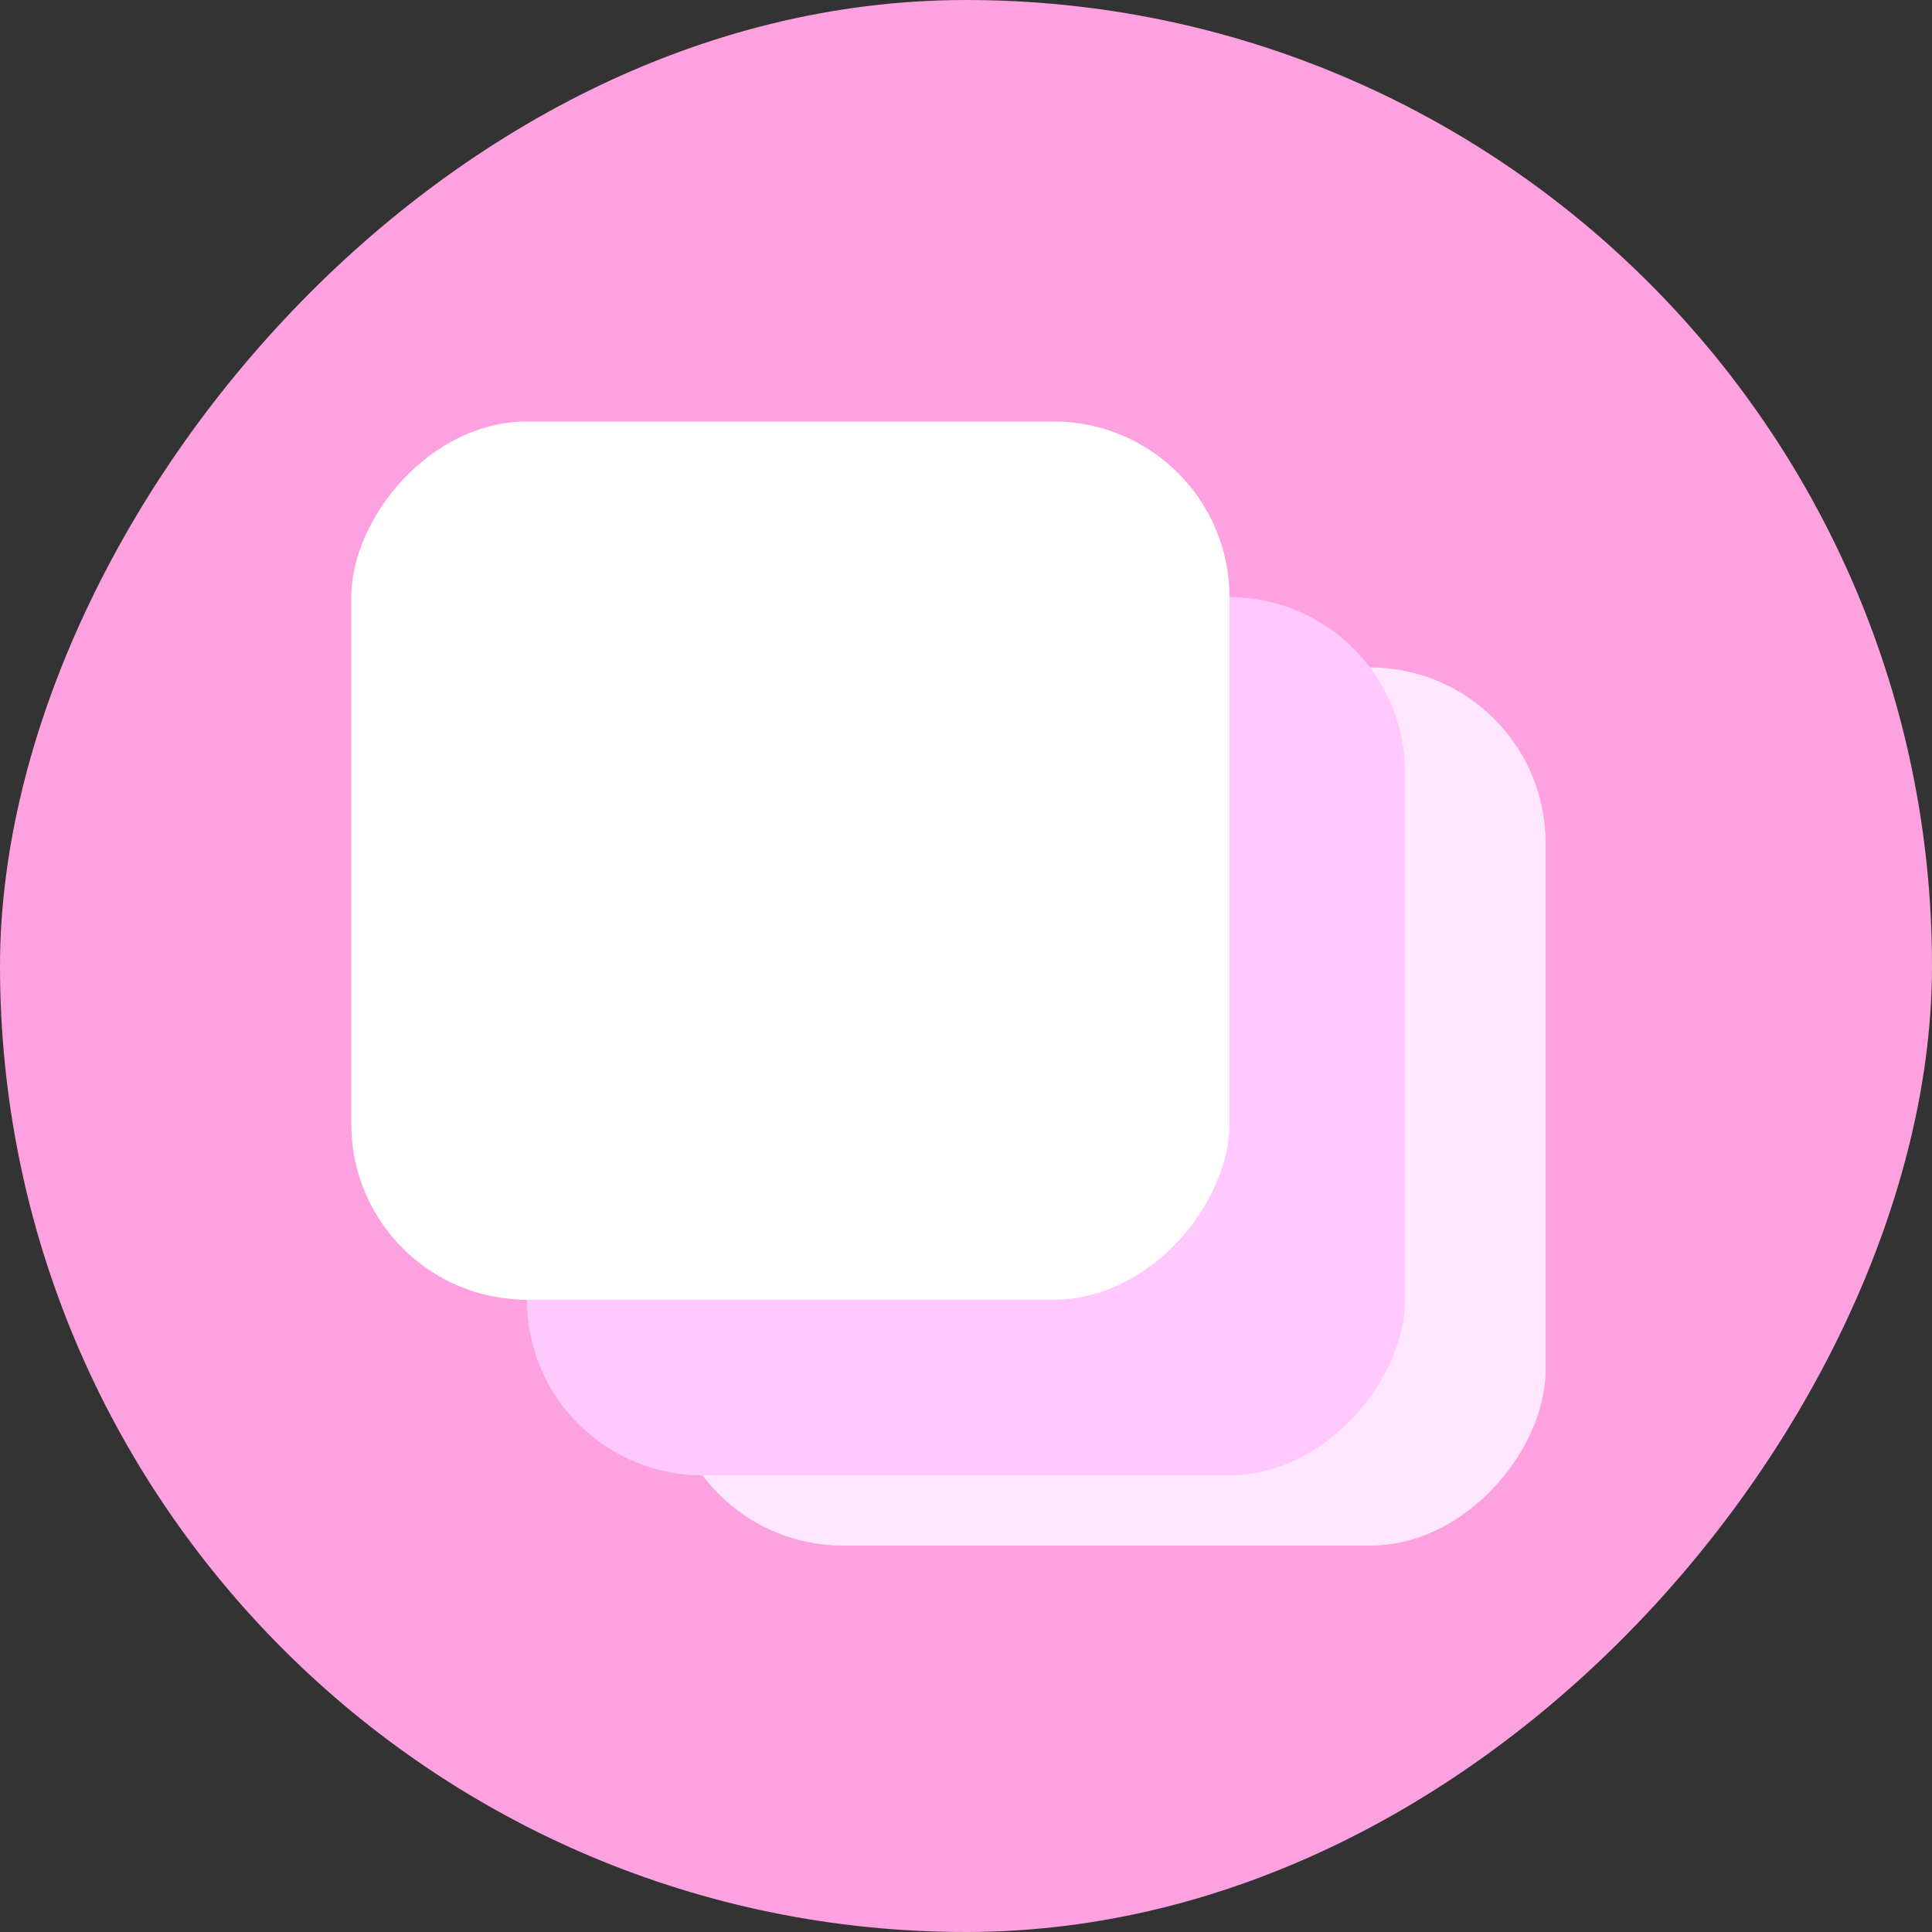
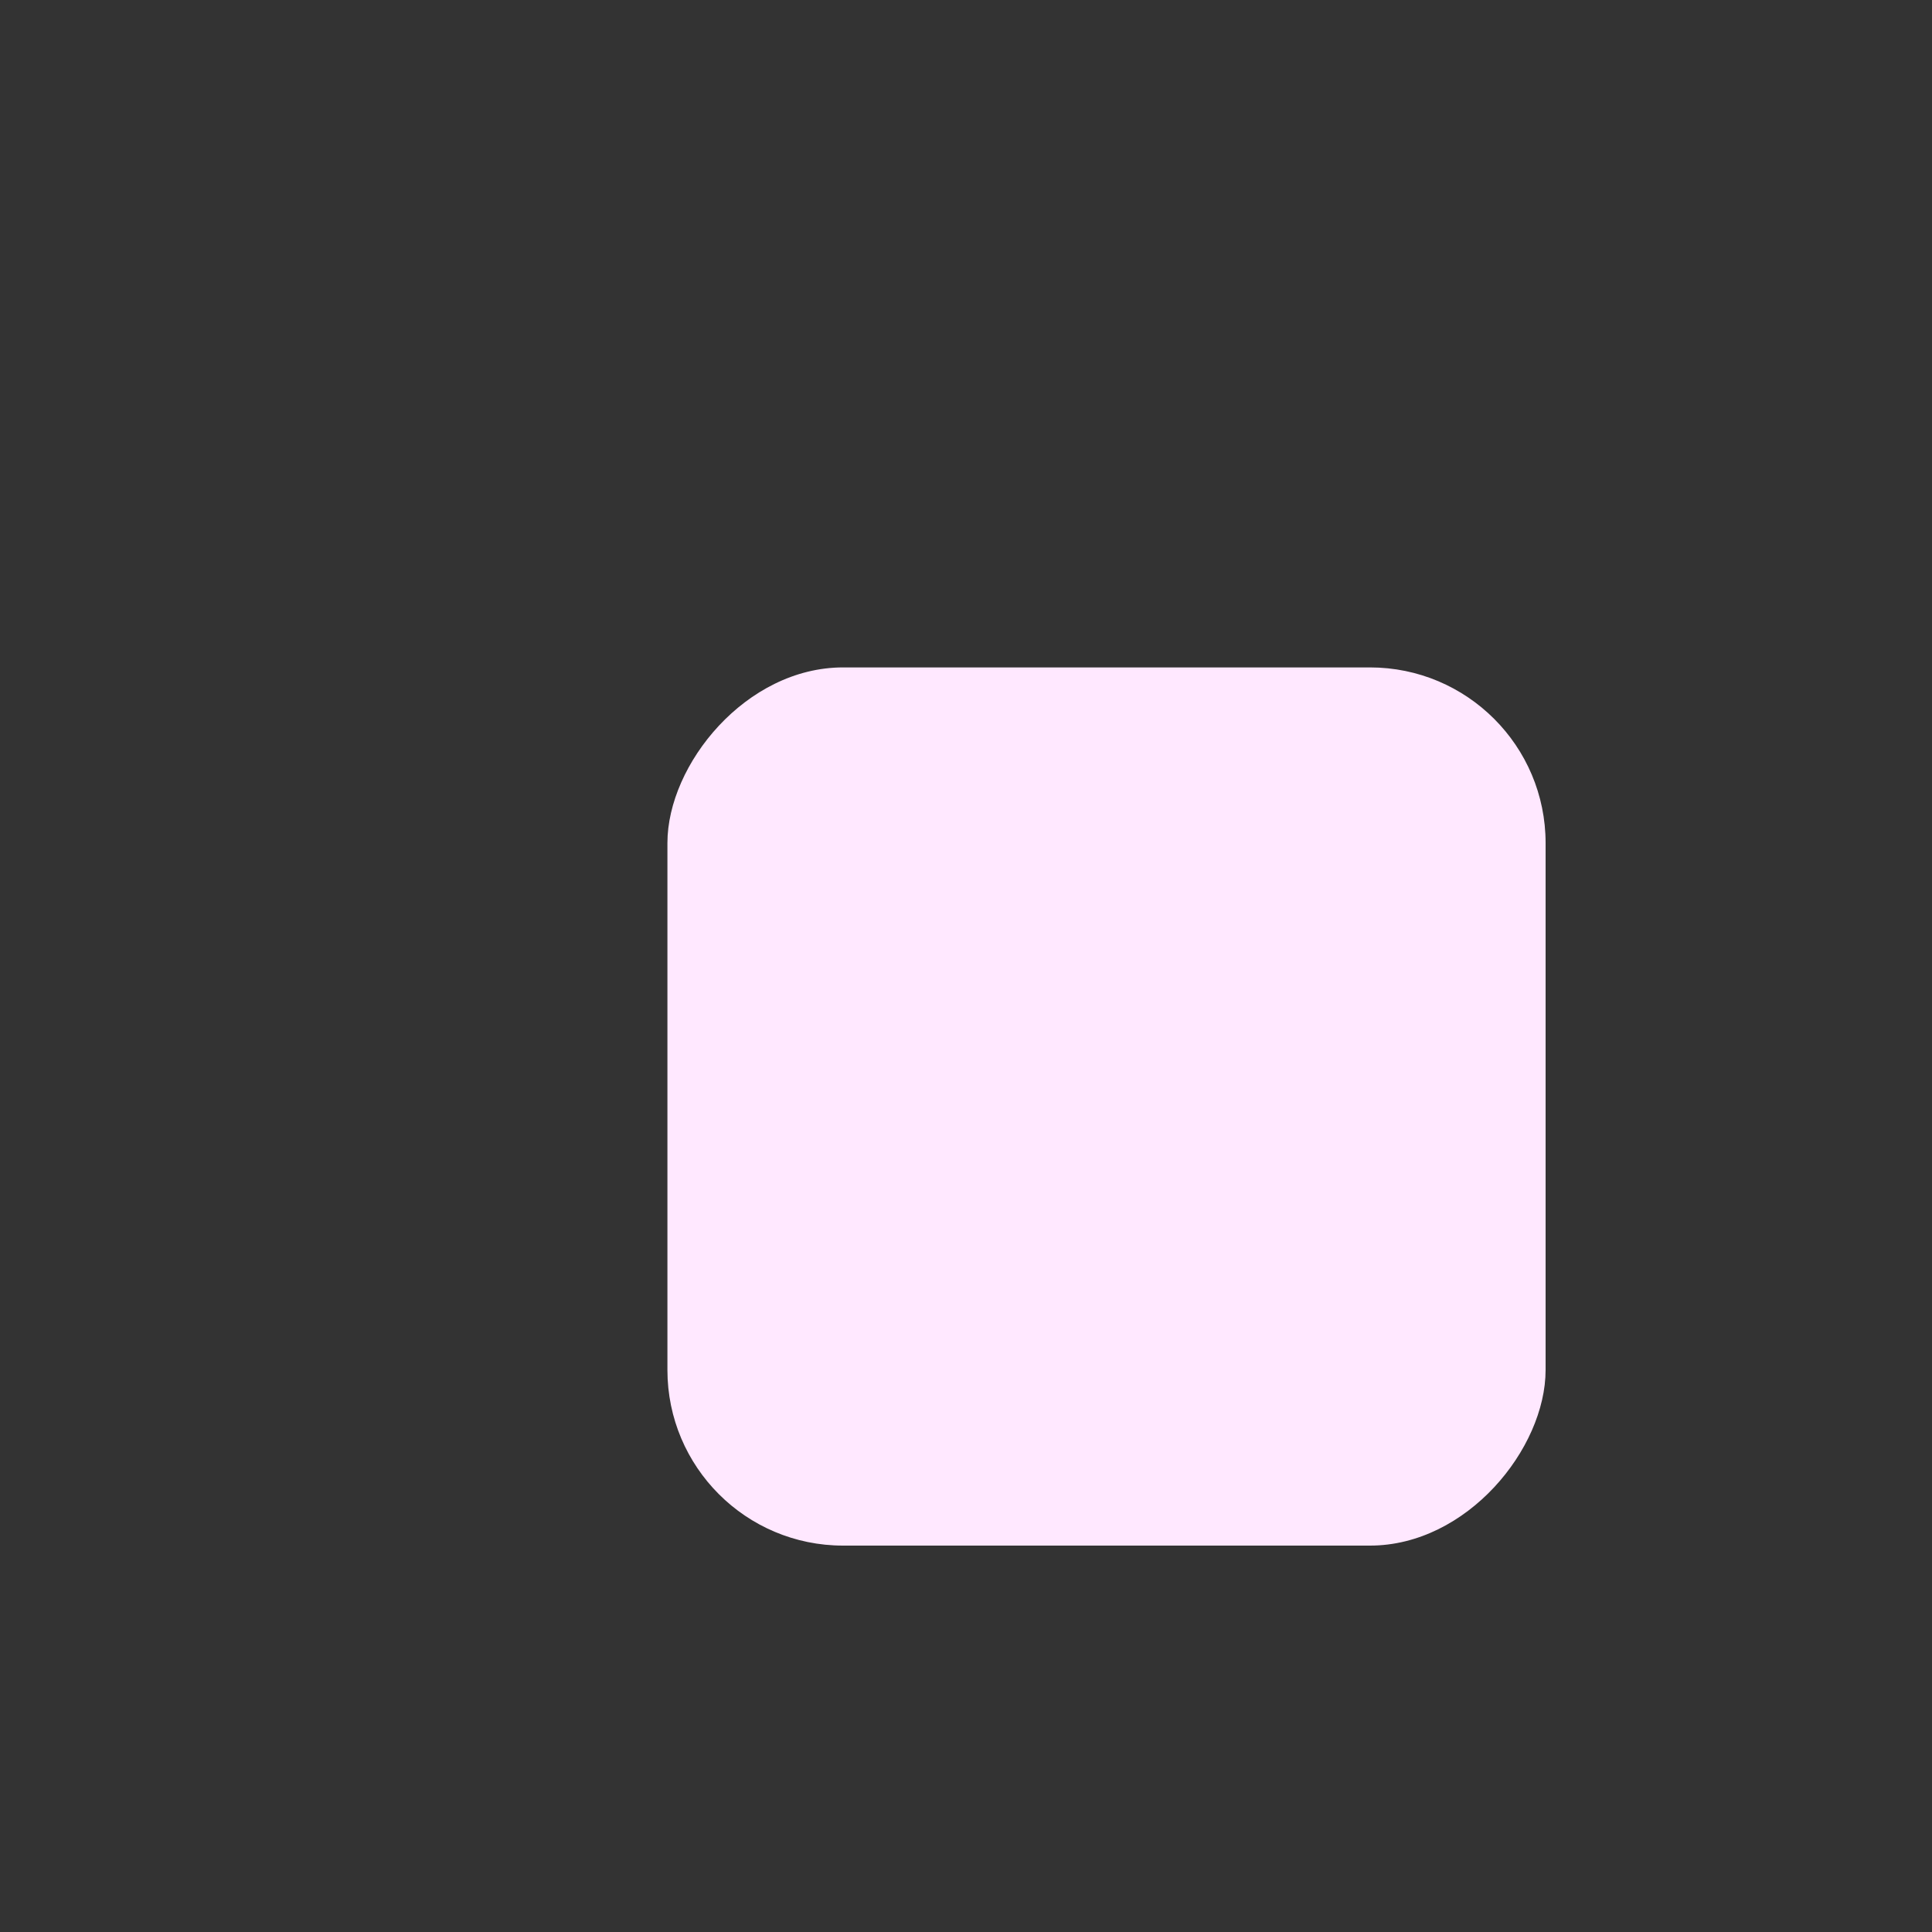
<svg xmlns="http://www.w3.org/2000/svg" width="55" height="55" viewBox="0 0 55 55" fill="none">
  <rect x="0" y="0" width="55" height="55" fill="#333333" stroke="none" />
-   <rect width="55" height="55" rx="27.5" transform="matrix(1 0 0 -1 0 55)" fill="#FEA1E0" />
  <rect width="25" height="25" rx="5" transform="matrix(1 0 0 -1 19 44)" fill="#FFE8FF" />
-   <rect width="25" height="25" rx="5" transform="matrix(1 0 0 -1 15 42)" fill="#FFC9FE" />
-   <rect width="25" height="25" rx="5" transform="matrix(1 0 0 -1 10 37)" fill="white" />
</svg>